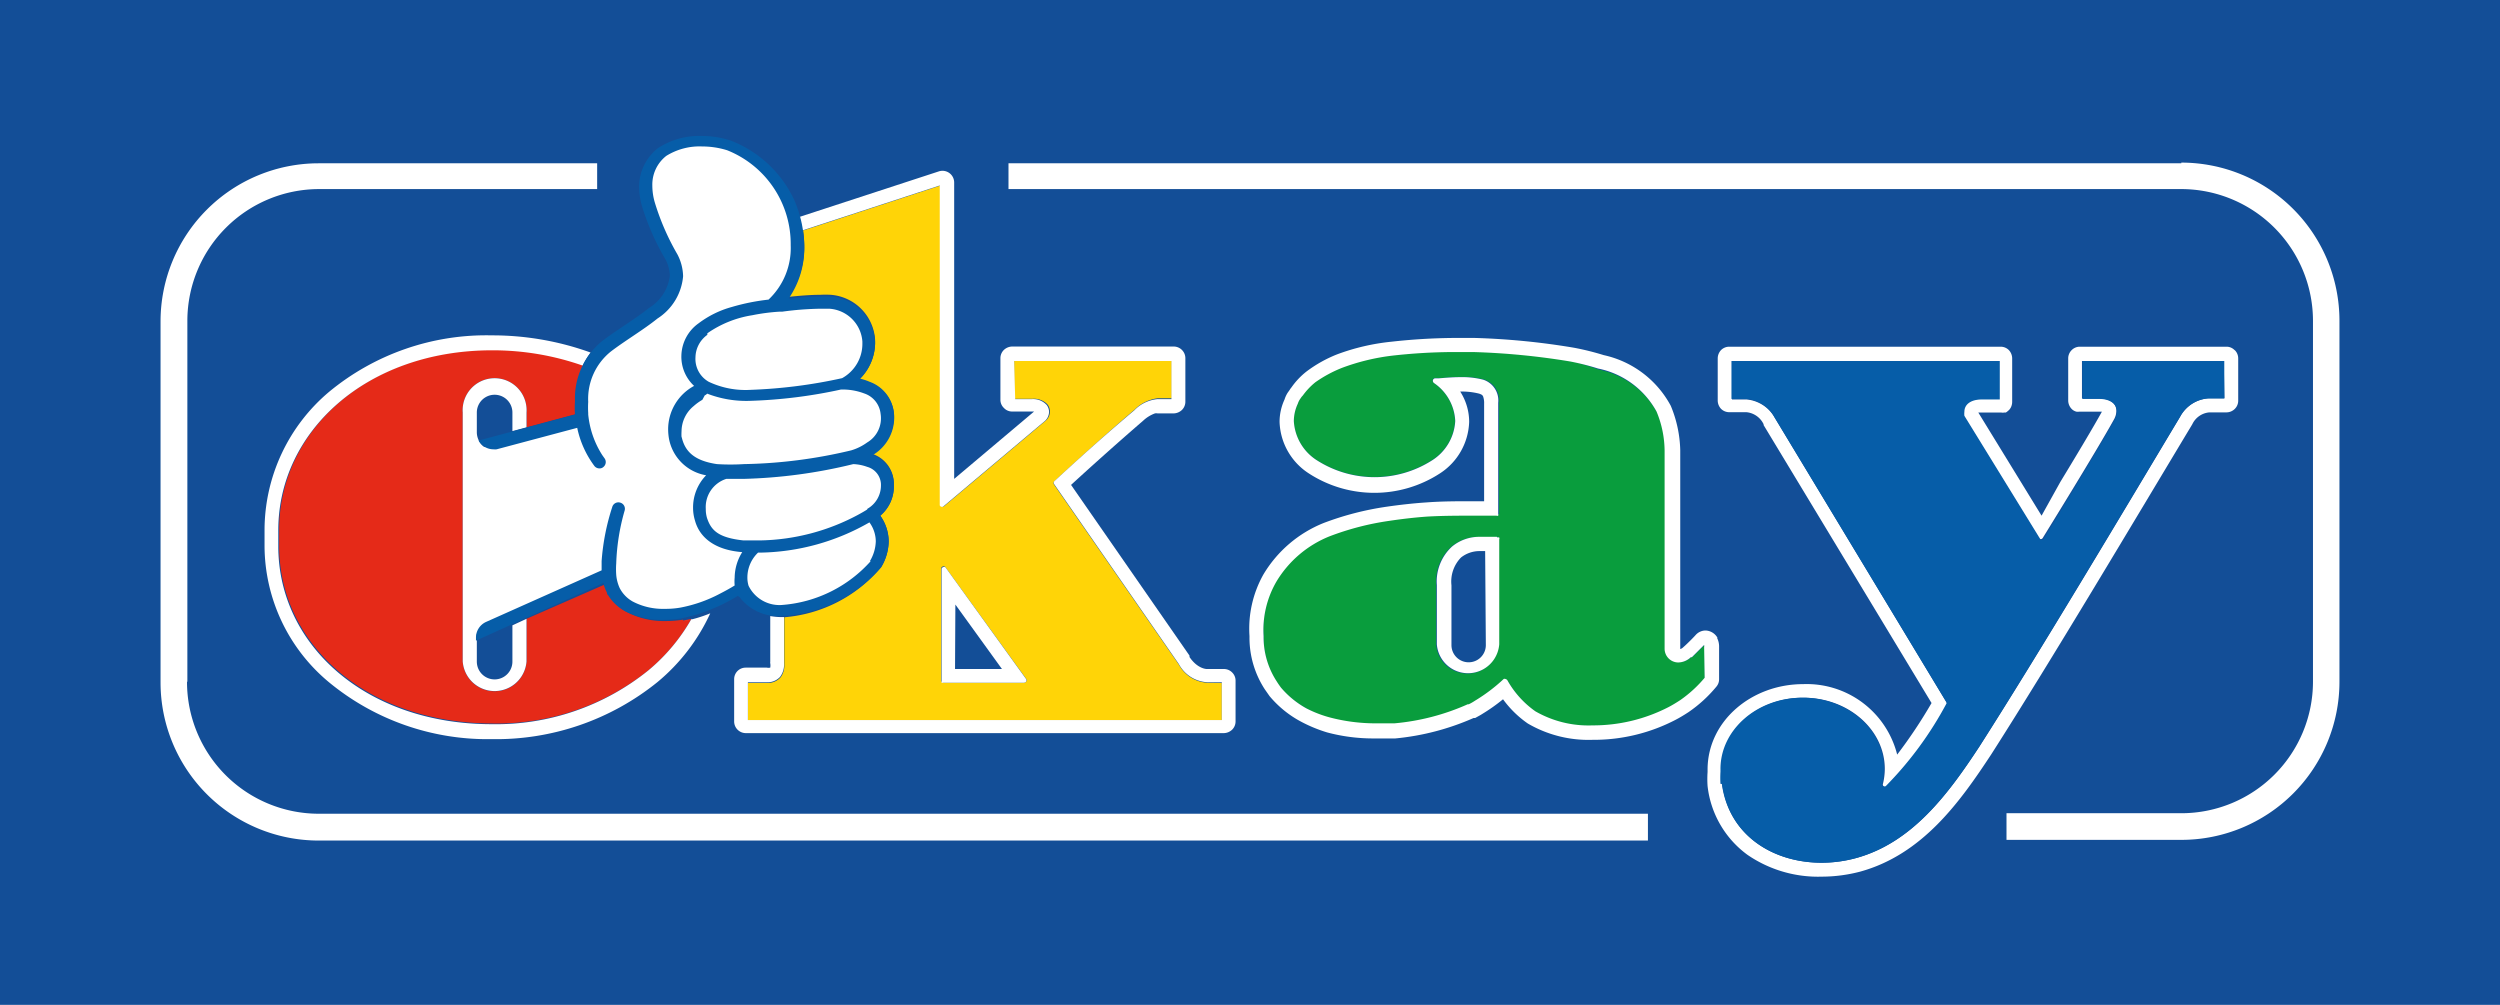
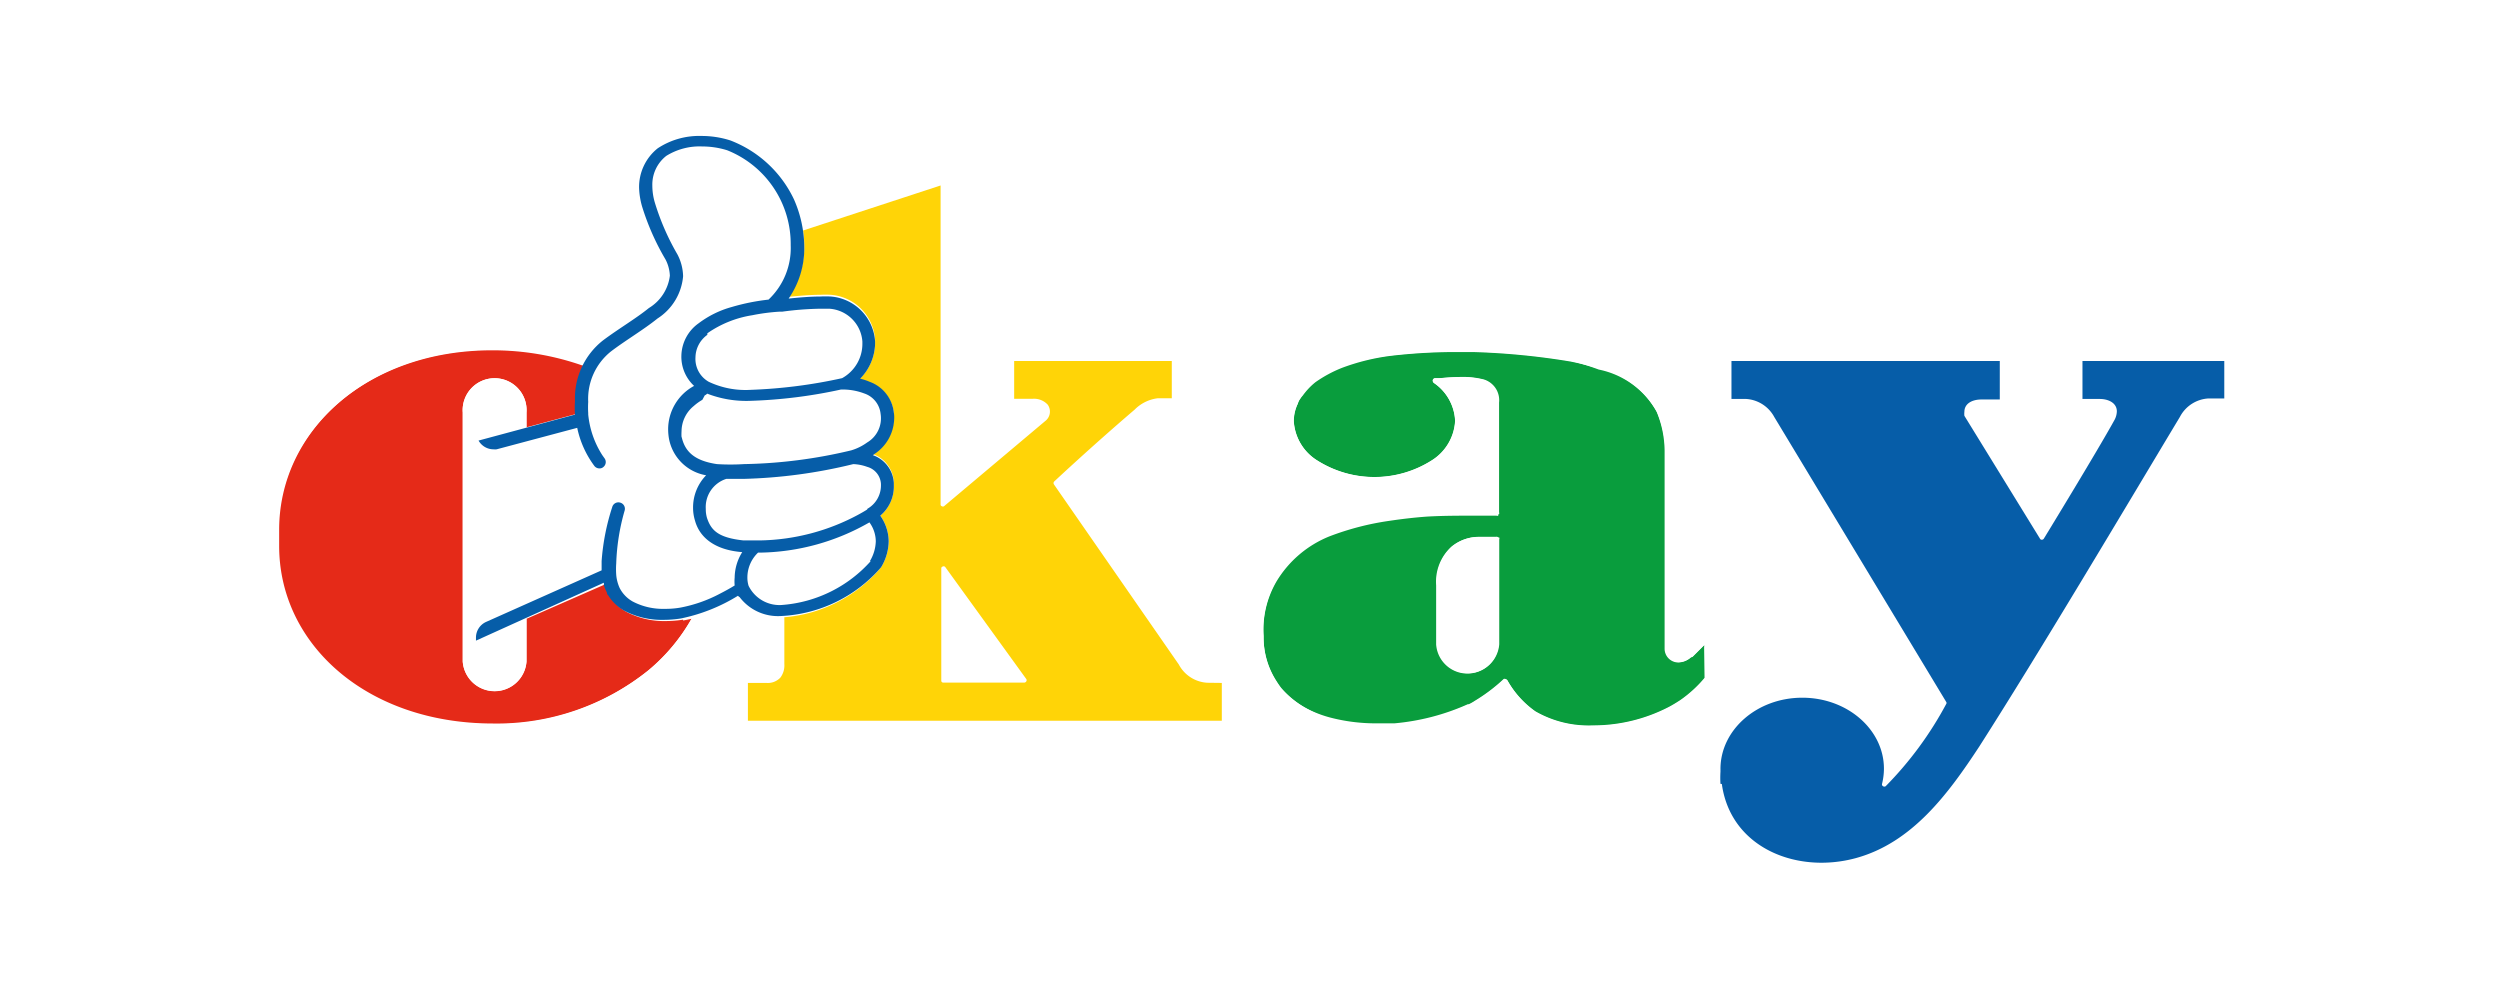
<svg xmlns="http://www.w3.org/2000/svg" viewBox="0 0 145.44 58.46">
  <defs>
    <style>.a{fill:none;}.b{fill:#134e97;}.c{clip-path:url(#a);}.d{fill:#fff;}.e{fill:#065da8;}.f{fill:#1e1e1c;}.g{fill:#e52a18;}.h{fill:#ffd407;}.i{fill:#099d3d;}</style>
    <clipPath id="a">
      <rect class="a" width="145.44" height="58.46" />
    </clipPath>
  </defs>
-   <rect class="b" width="145.44" height="58.46" />
  <g class="c">
    <path class="d" d="M117,23.61h0v0l0,0m-.1.14h0m-.35.21h0l-.12,0h.07M130,20.37a.65.65,0,0,0-.47-.2H121a.66.66,0,0,0-.48.2.67.67,0,0,0-.2.48V23.3a.71.71,0,0,0,.21.5.59.59,0,0,0,.27.15.62.62,0,0,0,.16,0h1.32v0c-.49.89-1.52,2.61-2.42,4.09L118.77,30l-3.68-6h1.34a.41.41,0,0,0,.16,0h0l.1,0a.59.59,0,0,0,.11-.08l.08-.07a.71.71,0,0,0,.1-.14.72.72,0,0,0,.08-.32V20.85a.71.71,0,0,0-.19-.48.67.67,0,0,0-.48-.2H100.6a.67.67,0,0,0-.48.2.71.71,0,0,0-.19.48V23.3a.71.71,0,0,0,.19.48.67.67,0,0,0,.48.2h1a1.24,1.24,0,0,1,1,.7l0,.05,9.77,16.17a28.37,28.37,0,0,1-2,3,5.43,5.43,0,0,0-5.47-4.1c-3,0-5.54,2.14-5.56,4.94,0,.05,0,.08,0,.1h0v.07a5.82,5.82,0,0,0,0,.82,5.74,5.74,0,0,0,2.32,4A7.26,7.26,0,0,0,106,51a8.83,8.83,0,0,0,2.21-.29c3.64-1,5.82-4.07,7.63-6.82,3.51-5.49,8.35-13.64,11.7-19.21a1.21,1.21,0,0,1,1-.69h1a.69.69,0,0,0,.47-.2.67.67,0,0,0,.2-.48V20.85a.67.67,0,0,0-.2-.48m-.6,2.8h-.91a2.06,2.06,0,0,0-1.67,1.08c-3.34,5.58-8.19,13.73-11.68,19.19-1.8,2.74-3.89,5.58-7.17,6.48a7.64,7.64,0,0,1-2,.27c-2.8,0-5.39-1.55-5.79-4.58a4.31,4.31,0,0,1-.05-.71v-.08a.55.55,0,0,0,0-.09c0-2.27,2.12-4.13,4.76-4.14s4.75,1.87,4.75,4.14a3.72,3.72,0,0,1-.11.88.12.12,0,0,0,.06.14.14.14,0,0,0,.15,0A20.7,20.7,0,0,0,113.25,41a.11.11,0,0,0,0-.13l-10-16.57,0,0a2.11,2.11,0,0,0-1.63-1.06h-.86V21h15.51v2.21c-.09,0-.23,0-.38,0h-.68c-.54,0-1,.25-1,.72a1,1,0,0,0,0,.23l0,0,4.4,7.15a.14.14,0,0,0,.11.06.17.17,0,0,0,.11-.06S122,26.19,123,24.37a1,1,0,0,0,.12-.47c0-.47-.42-.72-1-.72h-1V21h8.25Z" />
    <path class="e" d="M100.17,45.61c.41,3,3,4.58,5.8,4.58a7.64,7.64,0,0,0,2-.27c3.28-.9,5.37-3.74,7.17-6.48,3.49-5.46,8.33-13.61,11.68-19.19a2,2,0,0,1,1.67-1.07h.91V21h-8.25v2.21h1c.54,0,1,.25,1,.72a1.13,1.13,0,0,1-.12.47c-1,1.82-4.13,6.94-4.13,6.94a.14.14,0,0,1-.11.06.11.11,0,0,1-.11-.06l-4.4-7.15,0,0a1,1,0,0,1,0-.23c0-.47.43-.72,1-.72h1.06V21H100.73v2.21h.86a2,2,0,0,1,1.63,1.05l0,0,10,16.57a.11.11,0,0,1,0,.13,20.7,20.7,0,0,1-3.52,4.78.14.14,0,0,1-.15,0,.12.12,0,0,1-.06-.14,3.72,3.72,0,0,0,.11-.88c0-2.27-2.12-4.13-4.75-4.13s-4.75,1.86-4.76,4.13a.78.78,0,0,1,0,.09v.08a5.74,5.74,0,0,0,0,.71" />
  </g>
  <path class="f" d="M87.61,23.8h0Z" />
  <g class="c">
    <path class="d" d="M126.9,9.5H58.67V11H126.9a7.67,7.67,0,0,1,7.66,7.66v21a7.66,7.66,0,0,1-7.66,7.65H116.73v1.55H126.9a9.2,9.2,0,0,0,9.2-9.2v-21a9.2,9.2,0,0,0-9.2-9.2m-116,30.18v-21A7.67,7.67,0,0,1,18.54,11h16.2V9.5H18.54a9.2,9.2,0,0,0-9.2,9.2v21a9.2,9.2,0,0,0,9.2,9.2H95.87V47.34H18.54a7.67,7.67,0,0,1-7.66-7.66" />
    <path class="g" d="M39.74,36.05a6.36,6.36,0,0,1-1,.08,4.69,4.69,0,0,1-2.29-.53,2.61,2.61,0,0,1-.94-.9l0,0c0-.05,0-.1-.07-.15l-.09-.19-.09-.24c0-.05,0-.1,0-.15L30.63,36v2.49a1.86,1.86,0,0,1-3.71,0V24a1.86,1.86,0,1,1,3.71,0v.86l2.87-.77a5.2,5.2,0,0,1,0-.77,4.65,4.65,0,0,1,.45-2.09,15.79,15.79,0,0,0-5.3-.89c-7.29,0-12.4,4.74-12.41,10.46,0,.16,0,.32,0,.49s0,.32,0,.47c0,5.73,5.11,10.32,12.41,10.33A14.12,14.12,0,0,0,37.72,39a10.85,10.85,0,0,0,2.51-3l-.49.1" />
    <path class="d" d="M51.62,28.12c-.08-1.51-2-1.51-2-1.51.21,0,2.25-.7,2-2.54S49,22.33,49,22.33a2.62,2.62,0,0,0,1.54-2.49,2.43,2.43,0,0,0-2.26-2.27,19.25,19.25,0,0,0-3.37.22c1.5-1.21,2-3.69.93-6.14a6.31,6.31,0,0,0-3.46-3.22,4.58,4.58,0,0,0-3.88.39,2.74,2.74,0,0,0-.79,3.09,14.89,14.89,0,0,0,1.34,3c1.21,2.42-1.61,3.56-3.75,5.17s-1.38,4.28-1.38,4.28L28.17,26a1,1,0,0,1-.28-.31,1.08,1.08,0,0,1-.15-.53V24a1,1,0,1,1,2.07,0v1.08l.82-.22V24a1.86,1.86,0,1,0-3.71,0V38.48a1.86,1.86,0,0,0,3.71,0V36l-.82.38v2.11a1,1,0,0,1-2.07,0V37.14a1.09,1.09,0,0,1,0-.26l7.68-3.48c.22,2.31,2.75,2.52,4.22,2.28a10.46,10.46,0,0,0,3.54-1.49c1.49,3.1,6.88.06,7.72-1.38a2.32,2.32,0,0,0-.27-2.92,1.94,1.94,0,0,0,.95-1.77M40.23,36a10.85,10.85,0,0,1-2.51,3,14.12,14.12,0,0,1-9.12,3.13c-7.3,0-12.4-4.6-12.41-10.33,0-.15,0-.31,0-.47s0-.33,0-.49c0-5.72,5.12-10.45,12.41-10.46a15.79,15.79,0,0,1,5.3.89s0,0,0,0a4.4,4.4,0,0,1,.46-.76,16.82,16.82,0,0,0-5.74-1,14.35,14.35,0,0,0-9.48,3.29,10.53,10.53,0,0,0-3.75,8c0,.17,0,.33,0,.48s0,.32,0,.48a10.35,10.35,0,0,0,3.76,7.94A14.49,14.49,0,0,0,28.6,43a14.94,14.94,0,0,0,9.65-3.32,11.32,11.32,0,0,0,3.07-4,7.57,7.57,0,0,1-1.58.46l.49-.1" />
    <path class="h" d="M70.24,39.72a2,2,0,0,1-1.66-1.06h0L61.32,28.19a.14.14,0,0,1,0-.17s2.13-2,4.69-4.19h0a2.27,2.27,0,0,1,1.34-.66h.82V21h-.82L59,21l0,2.2h1.08a1.08,1.08,0,0,1,.87.34.69.69,0,0,1-.09.91l0,0-5.94,5a.12.12,0,0,1-.13,0,.1.1,0,0,1-.07-.11V10.79l-8,2.62a6.36,6.36,0,0,1,.07.86,5.14,5.14,0,0,1-.91,3c.57-.06,1.26-.12,1.84-.12a5.79,5.79,0,0,1,.61,0,2.8,2.8,0,0,1,2.58,2.62V20A3,3,0,0,1,50,22.06a3.2,3.2,0,0,1,.55.18A2.15,2.15,0,0,1,52,24a1.67,1.67,0,0,1,0,.31,2.48,2.48,0,0,1-1.1,2l-.14.1A1.82,1.82,0,0,1,52,28.1v.14A2.23,2.23,0,0,1,51.21,30a2.6,2.6,0,0,1,.49,1.52A3,3,0,0,1,51.26,33a8.23,8.23,0,0,1-5.63,2.91v2.72a1.18,1.18,0,0,1-.23.79,1,1,0,0,1-.81.31H43.51v2.2H71.08v-2.2ZM59.7,39.64a.12.12,0,0,1-.11.07H54.88a.11.11,0,0,1-.12-.12V33.08a.11.11,0,0,1,.08-.12A.12.12,0,0,1,55,33l4.71,6.51a.15.15,0,0,1,0,.13" />
-     <path class="d" d="M71.68,39.12a.67.67,0,0,0-.48-.2h-1s-.53,0-1-.7a.35.35,0,0,0,0-.08l-6.89-9.93c.74-.68,2.36-2.15,4.21-3.75,0,0,0,0,0,0a2,2,0,0,1,.67-.41.41.41,0,0,1,.15,0h.94a.72.72,0,0,0,.48-.2.67.67,0,0,0,.2-.48V20.84a.68.68,0,0,0-.68-.68h-.92l-8.48,0a.72.72,0,0,0-.48.2.67.67,0,0,0-.2.48l0,2.42v0a.65.65,0,0,0,.21.48.64.64,0,0,0,.43.2h1.32l-4.65,3.92V10.62a.68.68,0,0,0-.89-.65l-8.11,2.65a5.53,5.53,0,0,1,.16.79l8-2.62V29.36a.1.1,0,0,0,.07.11.12.12,0,0,0,.13,0l5.94-5,0,0a.73.73,0,0,0,.22-.51.68.68,0,0,0-.13-.39,1.06,1.06,0,0,0-.87-.35H59.06L59,21l8.33,0h.82v2.22h-.82a2.15,2.15,0,0,0-1.34.65h0C63.46,26,61.34,28,61.33,28a.14.14,0,0,0,0,.17l7.25,10.46h0a2,2,0,0,0,1.66,1.06h.84v2.2H43.51v-2.2h1.06a1,1,0,0,0,.81-.31,1.18,1.18,0,0,0,.23-.79V35.9h-.11a3.93,3.93,0,0,1-.69-.06V38.5a.28.28,0,0,0,0,.09.73.73,0,0,1,0,.25.2.2,0,0,1,0,0,.49.49,0,0,1-.2,0H43.38a.67.67,0,0,0-.67.67v2.46a.68.68,0,0,0,.67.68H71.2a.72.72,0,0,0,.48-.2.67.67,0,0,0,.2-.48V39.6a.66.66,0,0,0-.2-.48m-12.09.59a.12.12,0,0,0,.11-.07.15.15,0,0,0,0-.13L55,33a.12.12,0,0,0-.14,0,.11.11,0,0,0-.08.12v6.51a.16.16,0,0,0,0,.09.18.18,0,0,0,.09,0h4.71m-4-4.55,2.71,3.75H55.56Z" />
    <path class="i" d="M99.18,37.5l-.71.71a.09.09,0,0,1-.06,0,1.1,1.1,0,0,1-.74.31.8.8,0,0,1-.79-.81V26.24A6.05,6.05,0,0,0,96.41,24a5,5,0,0,0-3.4-2.5A14.24,14.24,0,0,0,91.39,21a41.69,41.69,0,0,0-5.67-.55h-1.1a32.91,32.91,0,0,0-3.58.21,12.59,12.59,0,0,0-2.94.67,7.42,7.42,0,0,0-1.58.85,4,4,0,0,0-.72.76h0l-.09.14,0,0h0l-.11.16a.79.79,0,0,0-.1.24,2.26,2.26,0,0,0-.24,1,2.89,2.89,0,0,0,1.36,2.3,6.22,6.22,0,0,0,6.67,0,2.89,2.89,0,0,0,1.36-2.3,2.82,2.82,0,0,0-1.24-2.21.17.17,0,0,1-.06-.16.15.15,0,0,1,.12-.11l.21,0c.18,0,.72-.07,1.32-.07a4.83,4.83,0,0,1,1.34.15,1.26,1.26,0,0,1,.87,1.34c0,.45,0,.57,0,.87v5.51a.16.16,0,0,1,0,.11.12.12,0,0,1-.1,0H85.73c-.88,0-1.77,0-2.66.07-.74,0-1.5.14-2.24.25a16.1,16.1,0,0,0-3.48.9,6.37,6.37,0,0,0-3.09,2.63A5.61,5.61,0,0,0,73.51,37v.09a4.71,4.71,0,0,0,.77,2.6c.08.13.16.24.24.35A5.45,5.45,0,0,0,76,41.21a6.65,6.65,0,0,0,1.52.64,10.3,10.3,0,0,0,2.42.32c.43,0,.85,0,1.25,0A13.57,13.57,0,0,0,85.4,41l.06,0c.12-.07.25-.13.35-.2a10,10,0,0,0,1.68-1.27.13.13,0,0,1,.1,0h0a.16.16,0,0,1,.11.07,5.5,5.5,0,0,0,1.63,1.81,6.19,6.19,0,0,0,3.32.82,9.57,9.57,0,0,0,4.44-1.07c.21-.11.44-.25.67-.4a7.24,7.24,0,0,0,1.42-1.3V37.64a.46.46,0,0,0,0-.14m-12,0a1.82,1.82,0,0,1-3.63,0V34.05a2.76,2.76,0,0,1,.88-2.24,2.48,2.48,0,0,1,1.61-.57h1a.14.14,0,0,1,.1,0,.15.15,0,0,1,0,.11Zm12-.06-.08-.07.08.07Z" />
    <path class="d" d="M87.08,31.23h-1a2.48,2.48,0,0,0-1.61.57,2.76,2.76,0,0,0-.88,2.24v3.44a1.82,1.82,0,0,0,3.63,0V31.38a.14.14,0,0,0,0-.11.14.14,0,0,0-.1,0m-.68,6.26a1,1,0,0,1-2,0V34.05A2,2,0,0,1,85,32.43a1.74,1.74,0,0,1,1.07-.37h.33Zm13.49-.4a.83.83,0,0,0-.71-.45.78.78,0,0,0-.58.27c-.08.09-.34.36-.61.61l-.09.08a.43.43,0,0,1-.19.12h0V26.19a7.13,7.13,0,0,0-.55-2.58,5.84,5.84,0,0,0-3.9-2.95,15.62,15.62,0,0,0-1.73-.43,41.89,41.89,0,0,0-5.79-.57H84.62a35.1,35.1,0,0,0-3.68.22,12.68,12.68,0,0,0-3.14.73,7.6,7.6,0,0,0-1.79,1,4.31,4.31,0,0,0-.88.93,1,1,0,0,0-.1.14l0,0h0l-.12.17a1.66,1.66,0,0,0-.18.39,3.1,3.1,0,0,0-.29,1.3,3.71,3.71,0,0,0,1.7,3,7,7,0,0,0,7.63,0,3.71,3.71,0,0,0,1.7-3,3.27,3.27,0,0,0-.52-1.76h0a4.08,4.08,0,0,1,1.1.12c.2.07.19.1.23.16a1.14,1.14,0,0,1,.06.43c0,.44,0,.54,0,.83v4.84h-.65c-.89,0-1.8,0-2.72.07-.76.05-1.55.14-2.31.25a17.29,17.29,0,0,0-3.64.94,7.2,7.2,0,0,0-3.52,3A6.44,6.44,0,0,0,72.69,37v.1a5.49,5.49,0,0,0,.89,3l.28.4a6.15,6.15,0,0,0,1.66,1.39h0a8.32,8.32,0,0,0,1.69.72,10.39,10.39,0,0,0,2.65.35c.45,0,.88,0,1.31,0a14.72,14.72,0,0,0,4.56-1.19l.09,0c.14-.08.28-.15.42-.24a10.51,10.51,0,0,0,1.2-.85,6,6,0,0,0,1.44,1.41,7,7,0,0,0,3.77.95,10.3,10.3,0,0,0,4.84-1.17c.23-.12.48-.27.74-.44a7.88,7.88,0,0,0,1.62-1.48.66.66,0,0,0,.16-.44V37.64a1.09,1.09,0,0,0-.13-.55m-.71.34h0l-.08-.07Zm0,2a7.24,7.24,0,0,1-1.42,1.3c-.23.15-.46.29-.67.4a9.57,9.57,0,0,1-4.44,1.07,6.19,6.19,0,0,1-3.32-.82,5.5,5.5,0,0,1-1.63-1.81.19.19,0,0,0-.11-.07h0a.13.13,0,0,0-.1,0,10,10,0,0,1-1.68,1.27,2.91,2.91,0,0,1-.35.2l-.06,0a13.3,13.3,0,0,1-4.26,1.11c-.4,0-.82,0-1.25,0a10.45,10.45,0,0,1-2.43-.32A6.77,6.77,0,0,1,76,41.21,5.29,5.29,0,0,1,74.52,40c-.08-.11-.16-.22-.24-.35a4.71,4.71,0,0,1-.77-2.6V37a5.61,5.61,0,0,1,.75-3.17,6.37,6.37,0,0,1,3.09-2.63,16.1,16.1,0,0,1,3.48-.9c.74-.11,1.5-.2,2.24-.25C84,30,84.85,30,85.73,30h1.33a.12.12,0,0,0,.1,0,.16.16,0,0,0,0-.1V24.3c0-.3,0-.42,0-.87a1.27,1.27,0,0,0-.87-1.34A4.86,4.86,0,0,0,85,21.94c-.59,0-1.13.06-1.31.07l-.21,0a.15.15,0,0,0-.12.11.17.17,0,0,0,.06.16,2.82,2.82,0,0,1,1.24,2.21,2.89,2.89,0,0,1-1.36,2.3,6.22,6.22,0,0,1-6.67,0,2.89,2.89,0,0,1-1.36-2.3,2.4,2.4,0,0,1,.23-1,1.1,1.1,0,0,1,.11-.24l.11-.16h0l0,0L75.8,23h0a4,4,0,0,1,.72-.76,7.42,7.42,0,0,1,1.58-.85A12.59,12.59,0,0,1,81,20.69a32.91,32.91,0,0,1,3.58-.21h1.1a41.69,41.69,0,0,1,5.67.55,14.24,14.24,0,0,1,1.62.41,5,5,0,0,1,3.4,2.5,6.05,6.05,0,0,1,.47,2.29v11.5a.8.8,0,0,0,.79.81,1.1,1.1,0,0,0,.74-.31.09.09,0,0,0,.06,0l.71-.71a.46.46,0,0,1,0,.14Z" />
    <path class="e" d="M52,28.24V28.1a1.82,1.82,0,0,0-1.22-1.62l.14-.1a2.53,2.53,0,0,0,1.1-2A1.67,1.67,0,0,0,52,24a2.15,2.15,0,0,0-1.41-1.79,3.2,3.2,0,0,0-.55-.18A3,3,0,0,0,50.91,20v-.13a2.8,2.8,0,0,0-2.58-2.62,5.79,5.79,0,0,0-.61,0c-.58,0-1.28.06-1.84.12a5.14,5.14,0,0,0,.91-3,7,7,0,0,0-.6-2.77,6.77,6.77,0,0,0-3.7-3.43,5.46,5.46,0,0,0-1.68-.26,4.37,4.37,0,0,0-2.55.72,2.88,2.88,0,0,0-1.08,2.31A4.41,4.41,0,0,0,37.35,12a14.41,14.41,0,0,0,1.37,3.1,2.24,2.24,0,0,1,.25.94,2.56,2.56,0,0,1-1.22,1.88c-.75.61-1.76,1.2-2.68,1.89a4.29,4.29,0,0,0-1.62,3.54,5.2,5.2,0,0,0,0,.77l-5.61,1.51a1,1,0,0,0,.88.51.86.86,0,0,0,.17,0l4.69-1.25a5.64,5.64,0,0,0,1,2.22.37.37,0,0,0,.29.14.32.32,0,0,0,.23-.08.37.37,0,0,0,.06-.52l-.12-.17a5.33,5.33,0,0,1-.82-2.37l0-.08a5.35,5.35,0,0,1,0-.65,3.53,3.53,0,0,1,1.33-2.94c.87-.66,1.88-1.25,2.7-1.91a3.25,3.25,0,0,0,1.49-2.46,2.86,2.86,0,0,0-.33-1.27,14.23,14.23,0,0,1-1.31-3,3.53,3.53,0,0,1-.15-1,2.12,2.12,0,0,1,.81-1.73,3.66,3.66,0,0,1,2.08-.55,4.93,4.93,0,0,1,1.46.22A5.87,5.87,0,0,1,46,14.27a4.12,4.12,0,0,1-1.29,3.16,12.35,12.35,0,0,0-2.14.43,5.71,5.71,0,0,0-1.93.95,2.37,2.37,0,0,0-1,1.88v0a2.31,2.31,0,0,0,.74,1.76A2.87,2.87,0,0,0,38.87,25a3.27,3.27,0,0,0,.05.53,2.65,2.65,0,0,0,2.16,2.12,2.68,2.68,0,0,0-.76,1.9,2.53,2.53,0,0,0,.11.73c.27,1,1.17,1.72,2.75,1.84a2.84,2.84,0,0,0-.44,1.48,2.4,2.4,0,0,0,0,.46c-.19.12-.49.29-.86.48a8.1,8.1,0,0,1-2.31.81,4.94,4.94,0,0,1-.89.07A3.79,3.79,0,0,1,36.82,35a1.89,1.89,0,0,1-.77-.79l0,0a2.35,2.35,0,0,1-.2-.76s0,0,0,0a4.83,4.83,0,0,1,0-.68,12.47,12.47,0,0,1,.49-3.07.37.37,0,0,0-.26-.46.37.37,0,0,0-.46.25h0A13.2,13.2,0,0,0,35,32.64c0,.18,0,.36,0,.54l-6.72,3a1,1,0,0,0-.59.92v.17l7.44-3.37c0,.05,0,.1,0,.15l.09.24.09.19s0,.1.07.15l0,0a2.61,2.61,0,0,0,.94.9,4.69,4.69,0,0,0,2.29.53,6.36,6.36,0,0,0,1-.08,10.21,10.21,0,0,0,3.32-1.32.39.39,0,0,0,.1.08,2.8,2.8,0,0,0,2.36,1.1A8.2,8.2,0,0,0,51.26,33a3,3,0,0,0,.44-1.52A2.62,2.62,0,0,0,51.21,30,2.21,2.21,0,0,0,52,28.24M41.15,19.39a6.25,6.25,0,0,1,2.61-1.05,11.45,11.45,0,0,1,1.61-.21l.15,0a18.22,18.22,0,0,1,2.2-.17l.52,0a2.06,2.06,0,0,1,1.93,1.91V20a2.28,2.28,0,0,1-1.18,2,29.29,29.29,0,0,1-5.33.68,5,5,0,0,1-2.43-.47,1.53,1.53,0,0,1-.77-1.43v0a1.64,1.64,0,0,1,.69-1.3m-1.5,6a3.18,3.18,0,0,1,0-.4,1.91,1.91,0,0,1,.71-1.46,3,3,0,0,1,.5-.36L41,23a.36.36,0,0,0,.14-.1,6.29,6.29,0,0,0,2.49.42,28.7,28.7,0,0,0,5.3-.66h.12a3.57,3.57,0,0,1,1.23.23,1.4,1.4,0,0,1,.95,1.19,1.63,1.63,0,0,1-.78,1.66,3.06,3.06,0,0,1-.93.46h0a28.74,28.74,0,0,1-6.24.8A12.64,12.64,0,0,1,41.71,27c-1.35-.2-1.88-.76-2.06-1.61m11,7.26a7.68,7.68,0,0,1-5.1,2.54,2,2,0,0,1-2-1.11,1.61,1.61,0,0,1-.07-.49,2,2,0,0,1,.62-1.44h.09a13.14,13.14,0,0,0,6.39-1.76,1.9,1.9,0,0,1,.37,1.1,2.37,2.37,0,0,1-.34,1.15m-.16-3h0s-.15.1-.46.27a12.47,12.47,0,0,1-5.8,1.53c-.3,0-.62,0-.94,0-1.46-.16-1.88-.58-2.12-1.31a1.77,1.77,0,0,1-.07-.52,1.72,1.72,0,0,1,1.19-1.75c.32,0,.66,0,1,0A29.79,29.79,0,0,0,49.64,27a2.66,2.66,0,0,1,.81.16,1.09,1.09,0,0,1,.8,1v.1a1.56,1.56,0,0,1-.79,1.34" />
  </g>
</svg>